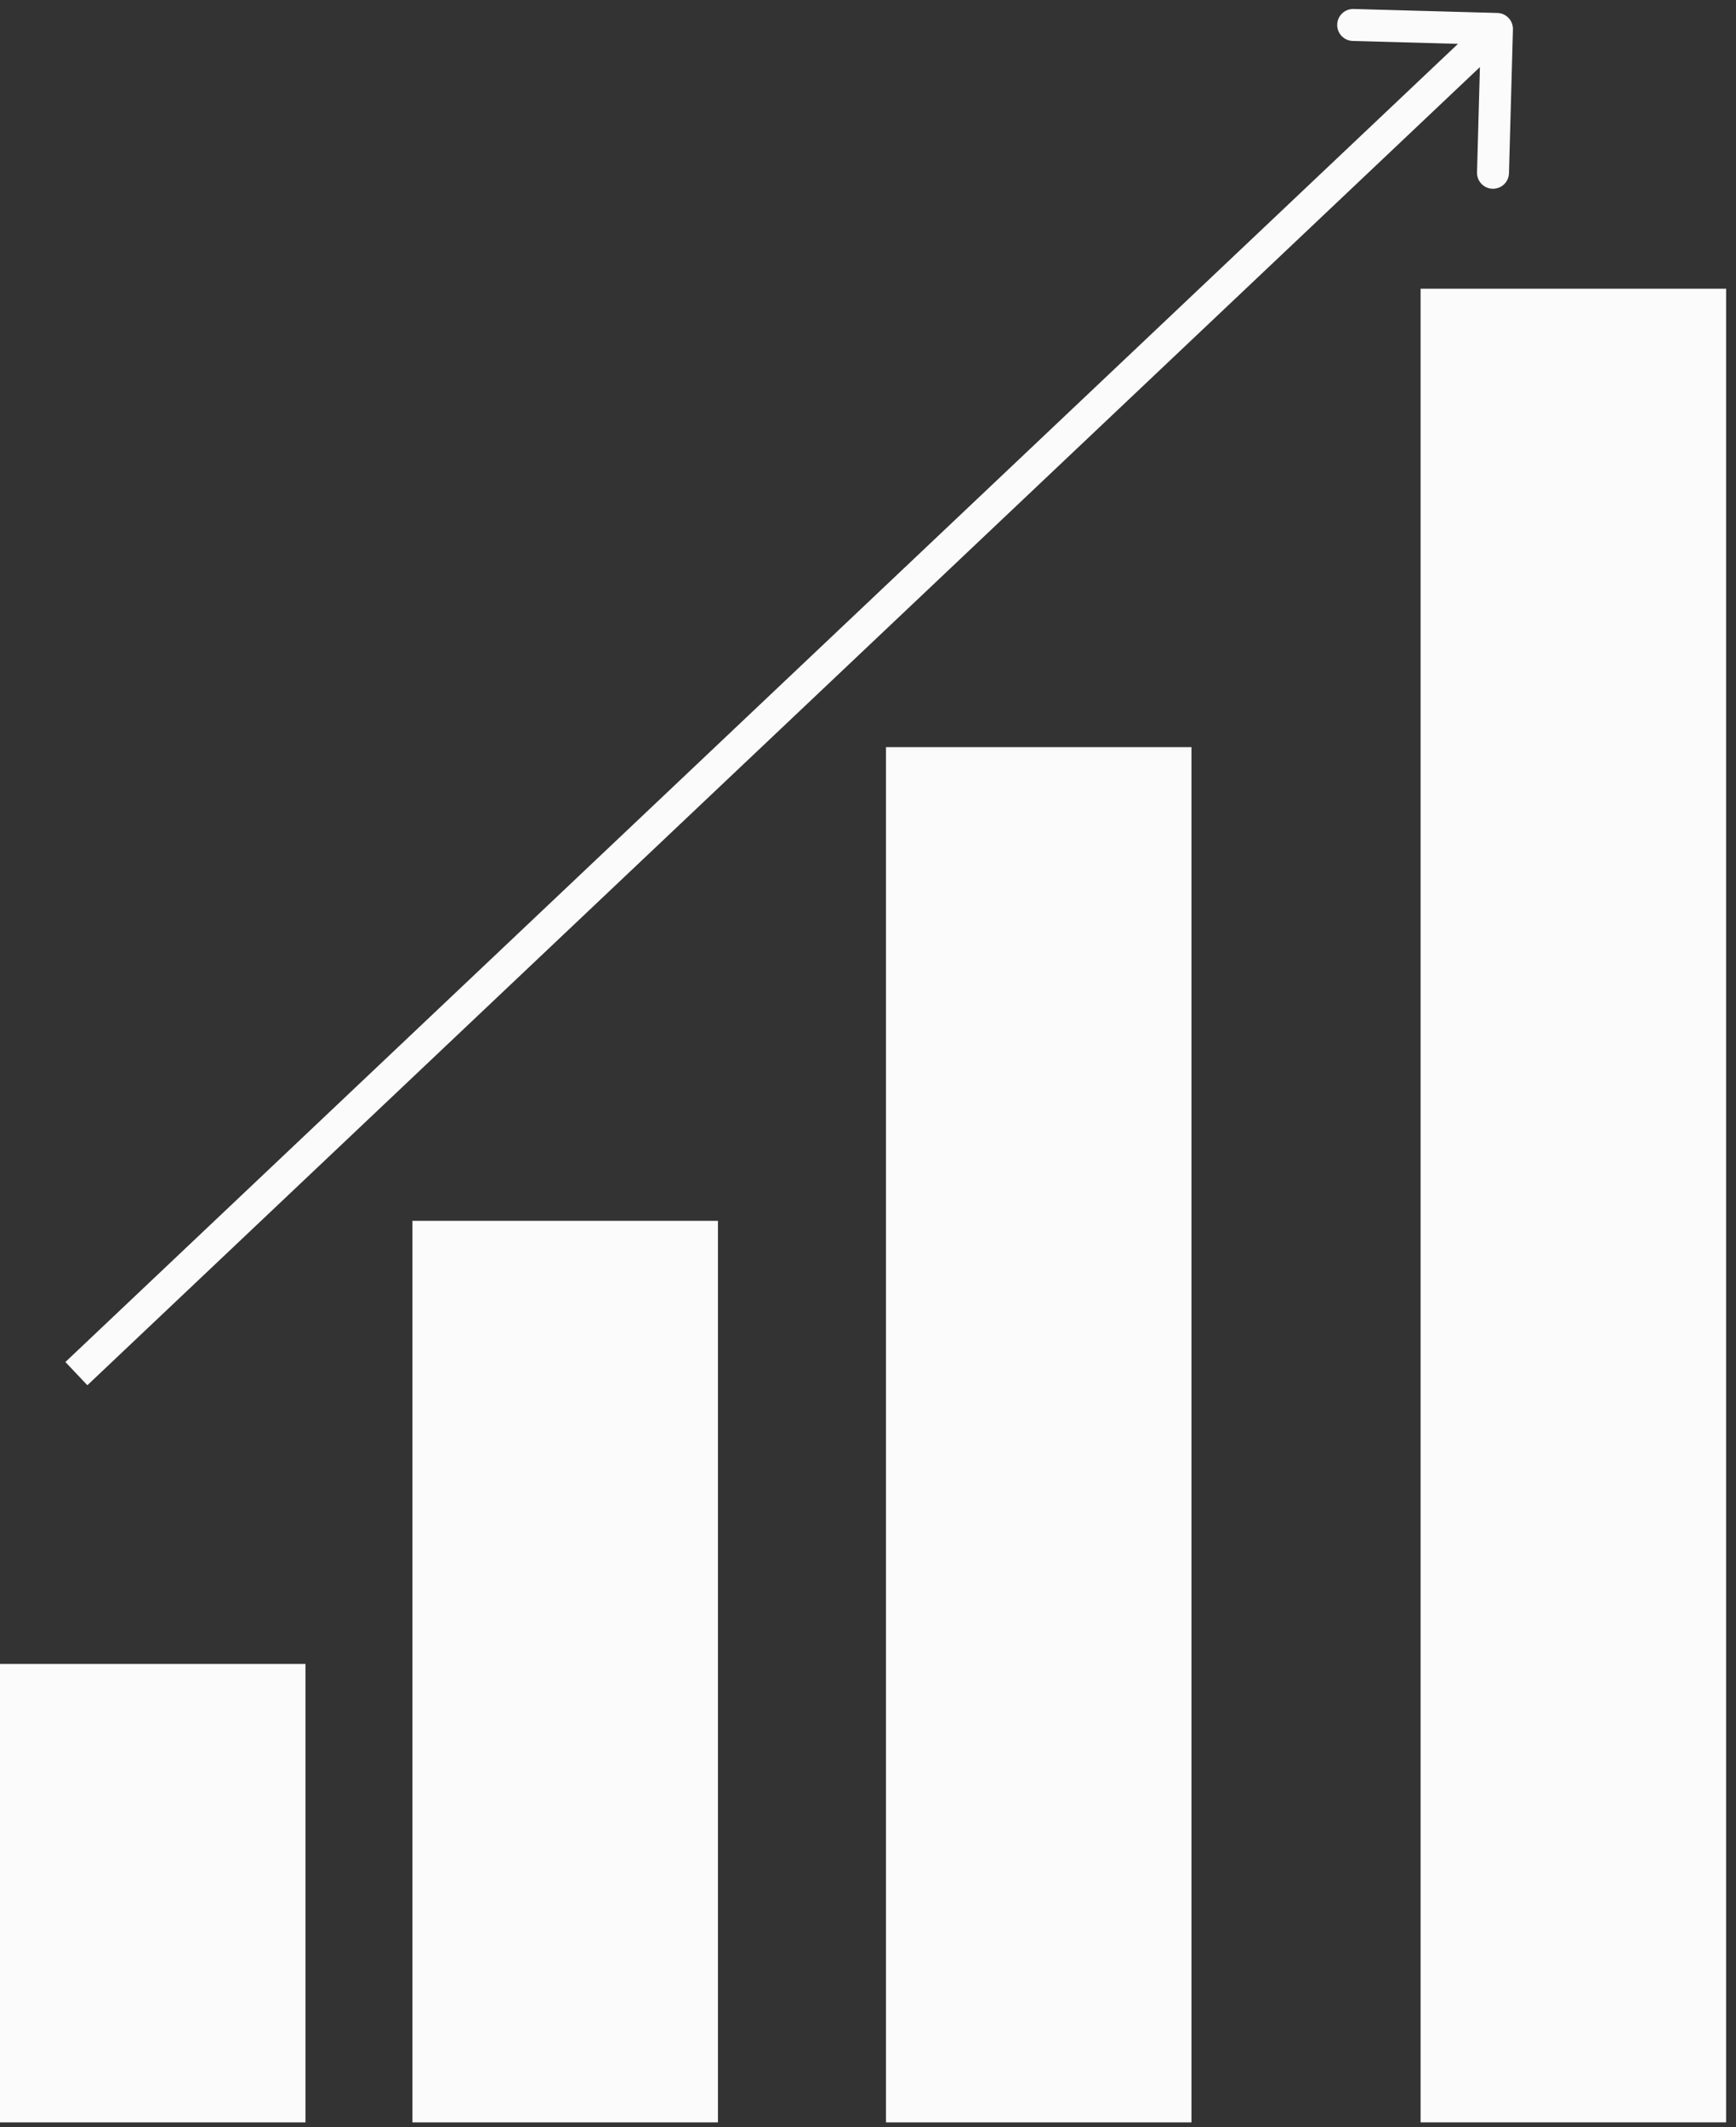
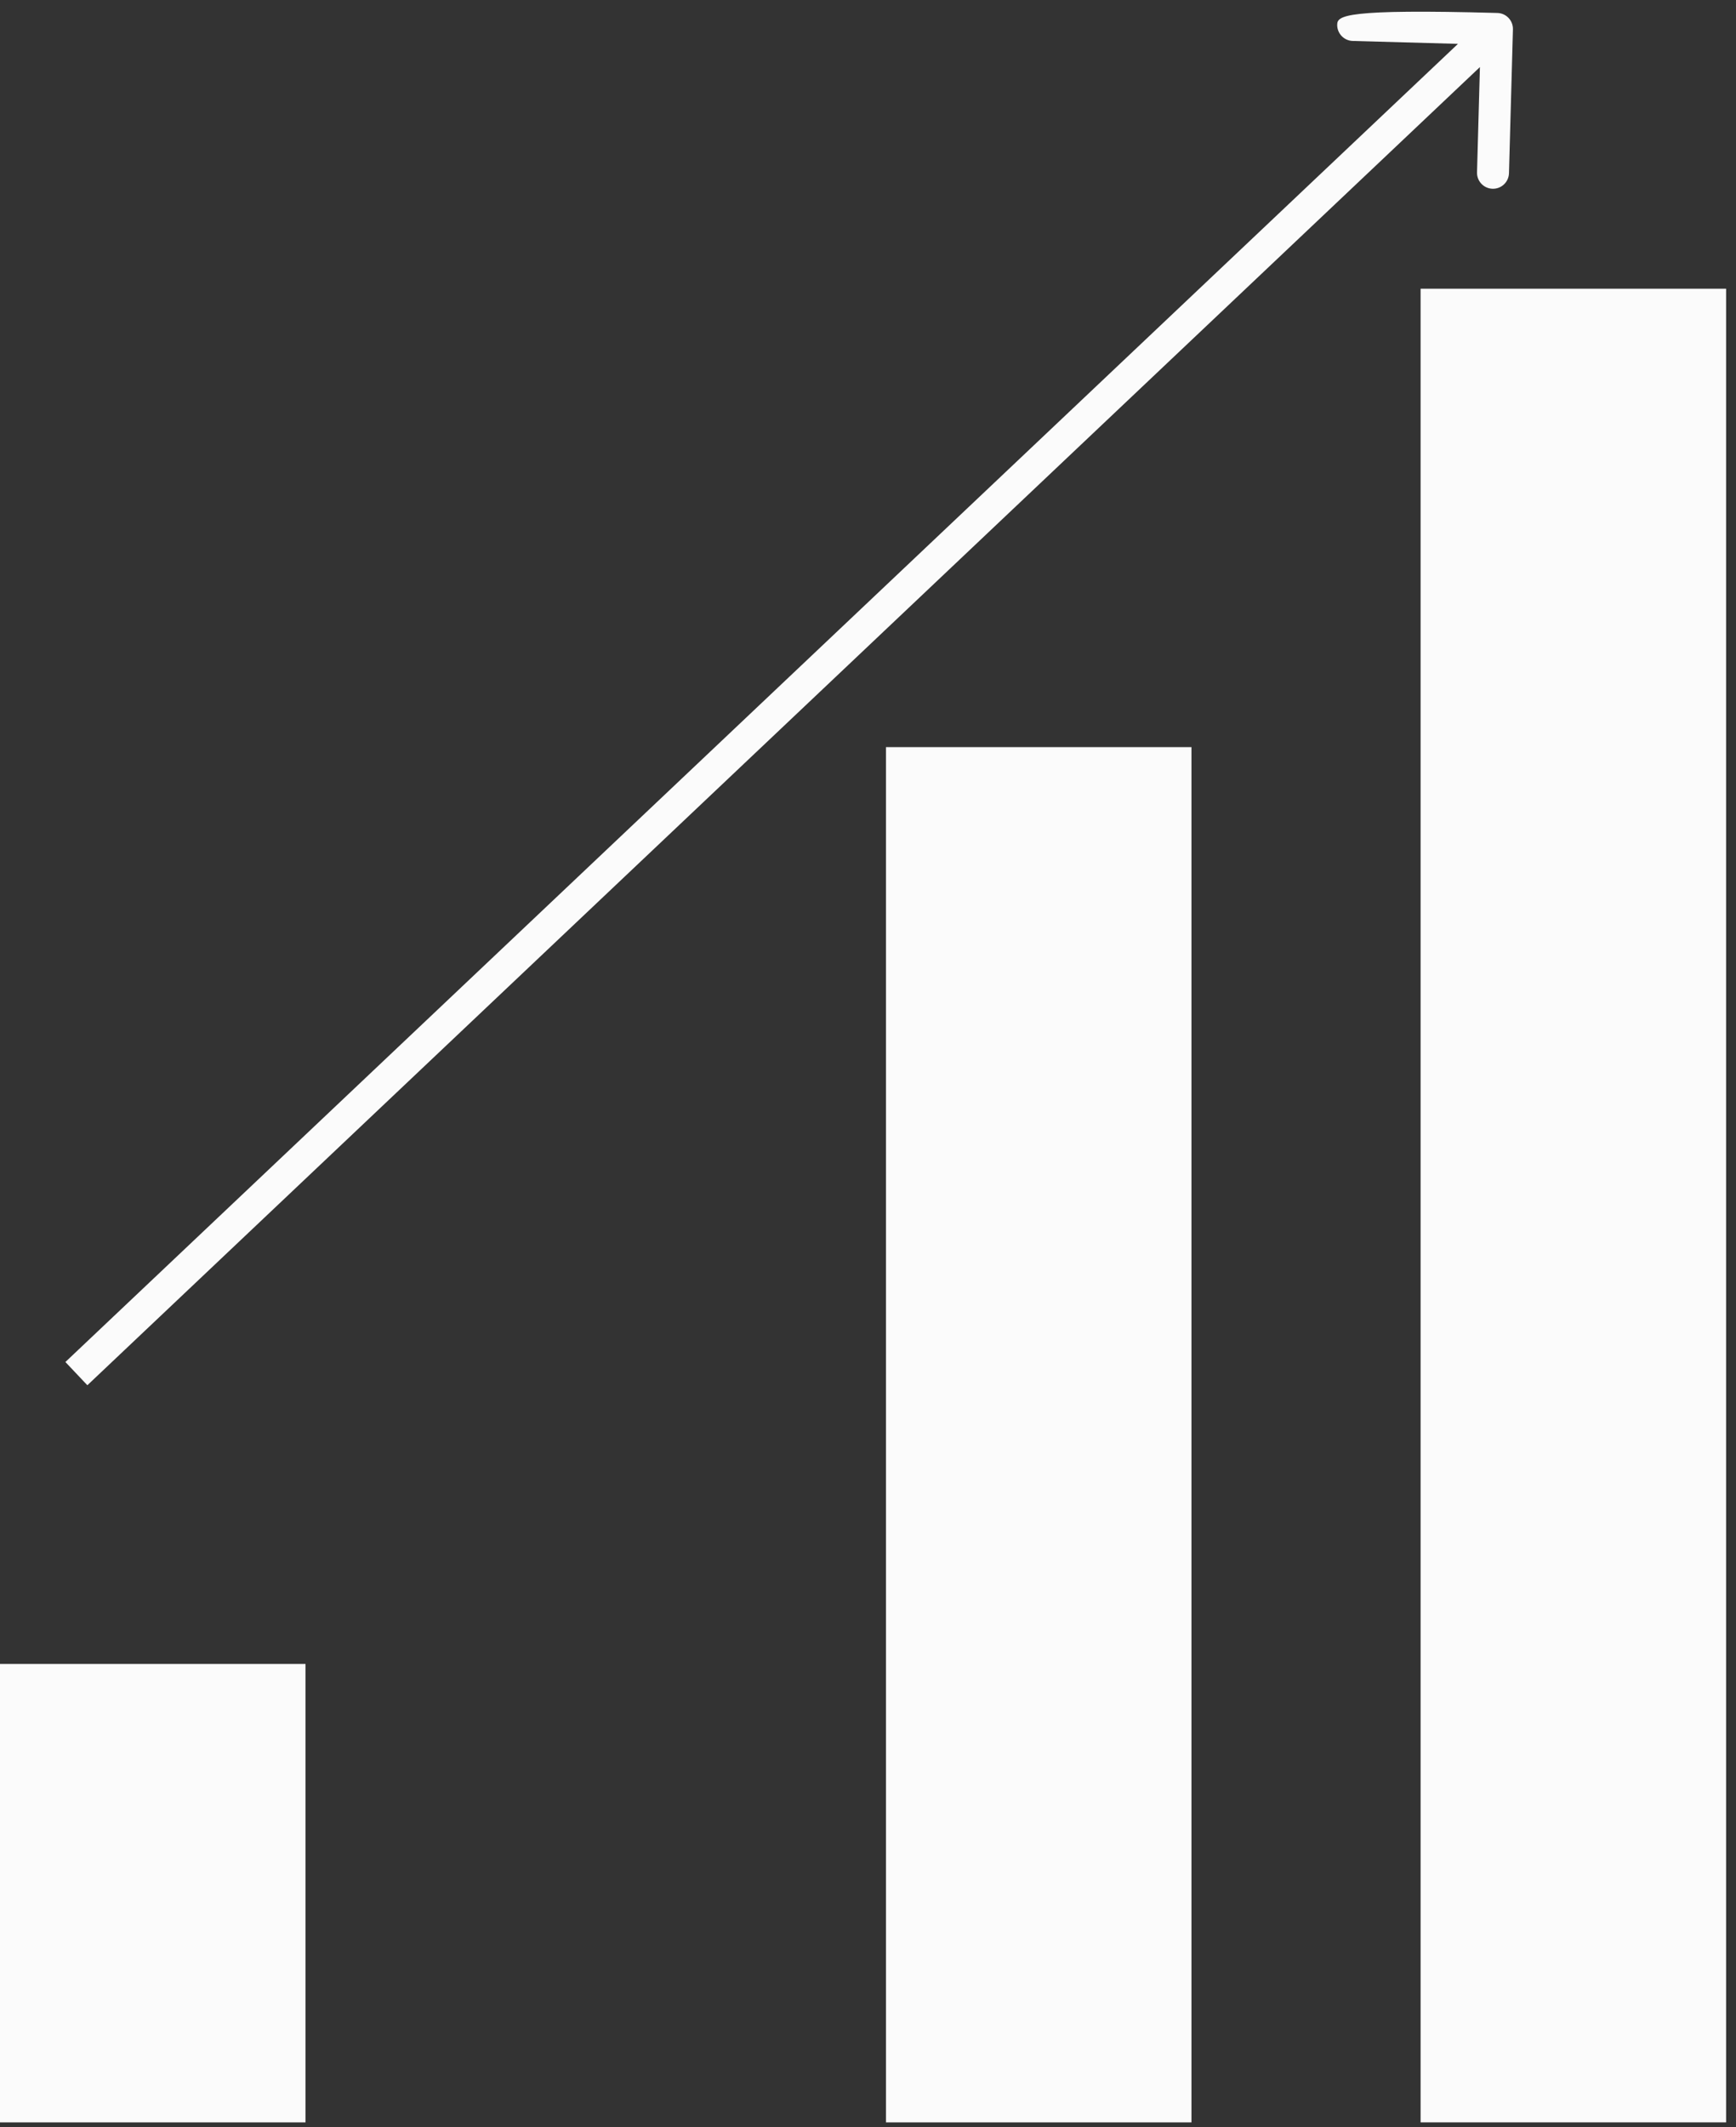
<svg xmlns="http://www.w3.org/2000/svg" width="120" height="147" viewBox="0 0 120 147" fill="none">
  <rect x="0" y="0" width="120" height="147" fill="#333333" stroke="none" />
  <rect y="114.98" width="21.118" height="31.677" fill="#FBFBFB" />
-   <rect x="28.509" y="84.36" width="21.118" height="62.297" fill="#FBFBFB" />
  <rect x="61.241" y="51.627" width="21.118" height="95.03" fill="#FBFBFB" />
  <rect x="98.198" y="19.95" width="21.118" height="126.706" fill="#FBFBFB" />
-   <path d="M104.581 2.031C104.598 1.421 104.117 0.913 103.508 0.896L93.568 0.621C92.959 0.604 92.45 1.085 92.433 1.695C92.417 2.305 92.897 2.813 93.507 2.83L102.342 3.074L102.098 11.909C102.081 12.518 102.562 13.027 103.172 13.043C103.782 13.06 104.29 12.58 104.307 11.97L104.581 2.031ZM6.039 95.72L104.236 2.802L102.718 1.198L4.52 94.115L6.039 95.72Z" fill="#FBFBFB" />
+   <path d="M104.581 2.031C104.598 1.421 104.117 0.913 103.508 0.896C92.959 0.604 92.45 1.085 92.433 1.695C92.417 2.305 92.897 2.813 93.507 2.83L102.342 3.074L102.098 11.909C102.081 12.518 102.562 13.027 103.172 13.043C103.782 13.06 104.29 12.58 104.307 11.97L104.581 2.031ZM6.039 95.72L104.236 2.802L102.718 1.198L4.52 94.115L6.039 95.72Z" fill="#FBFBFB" />
</svg>